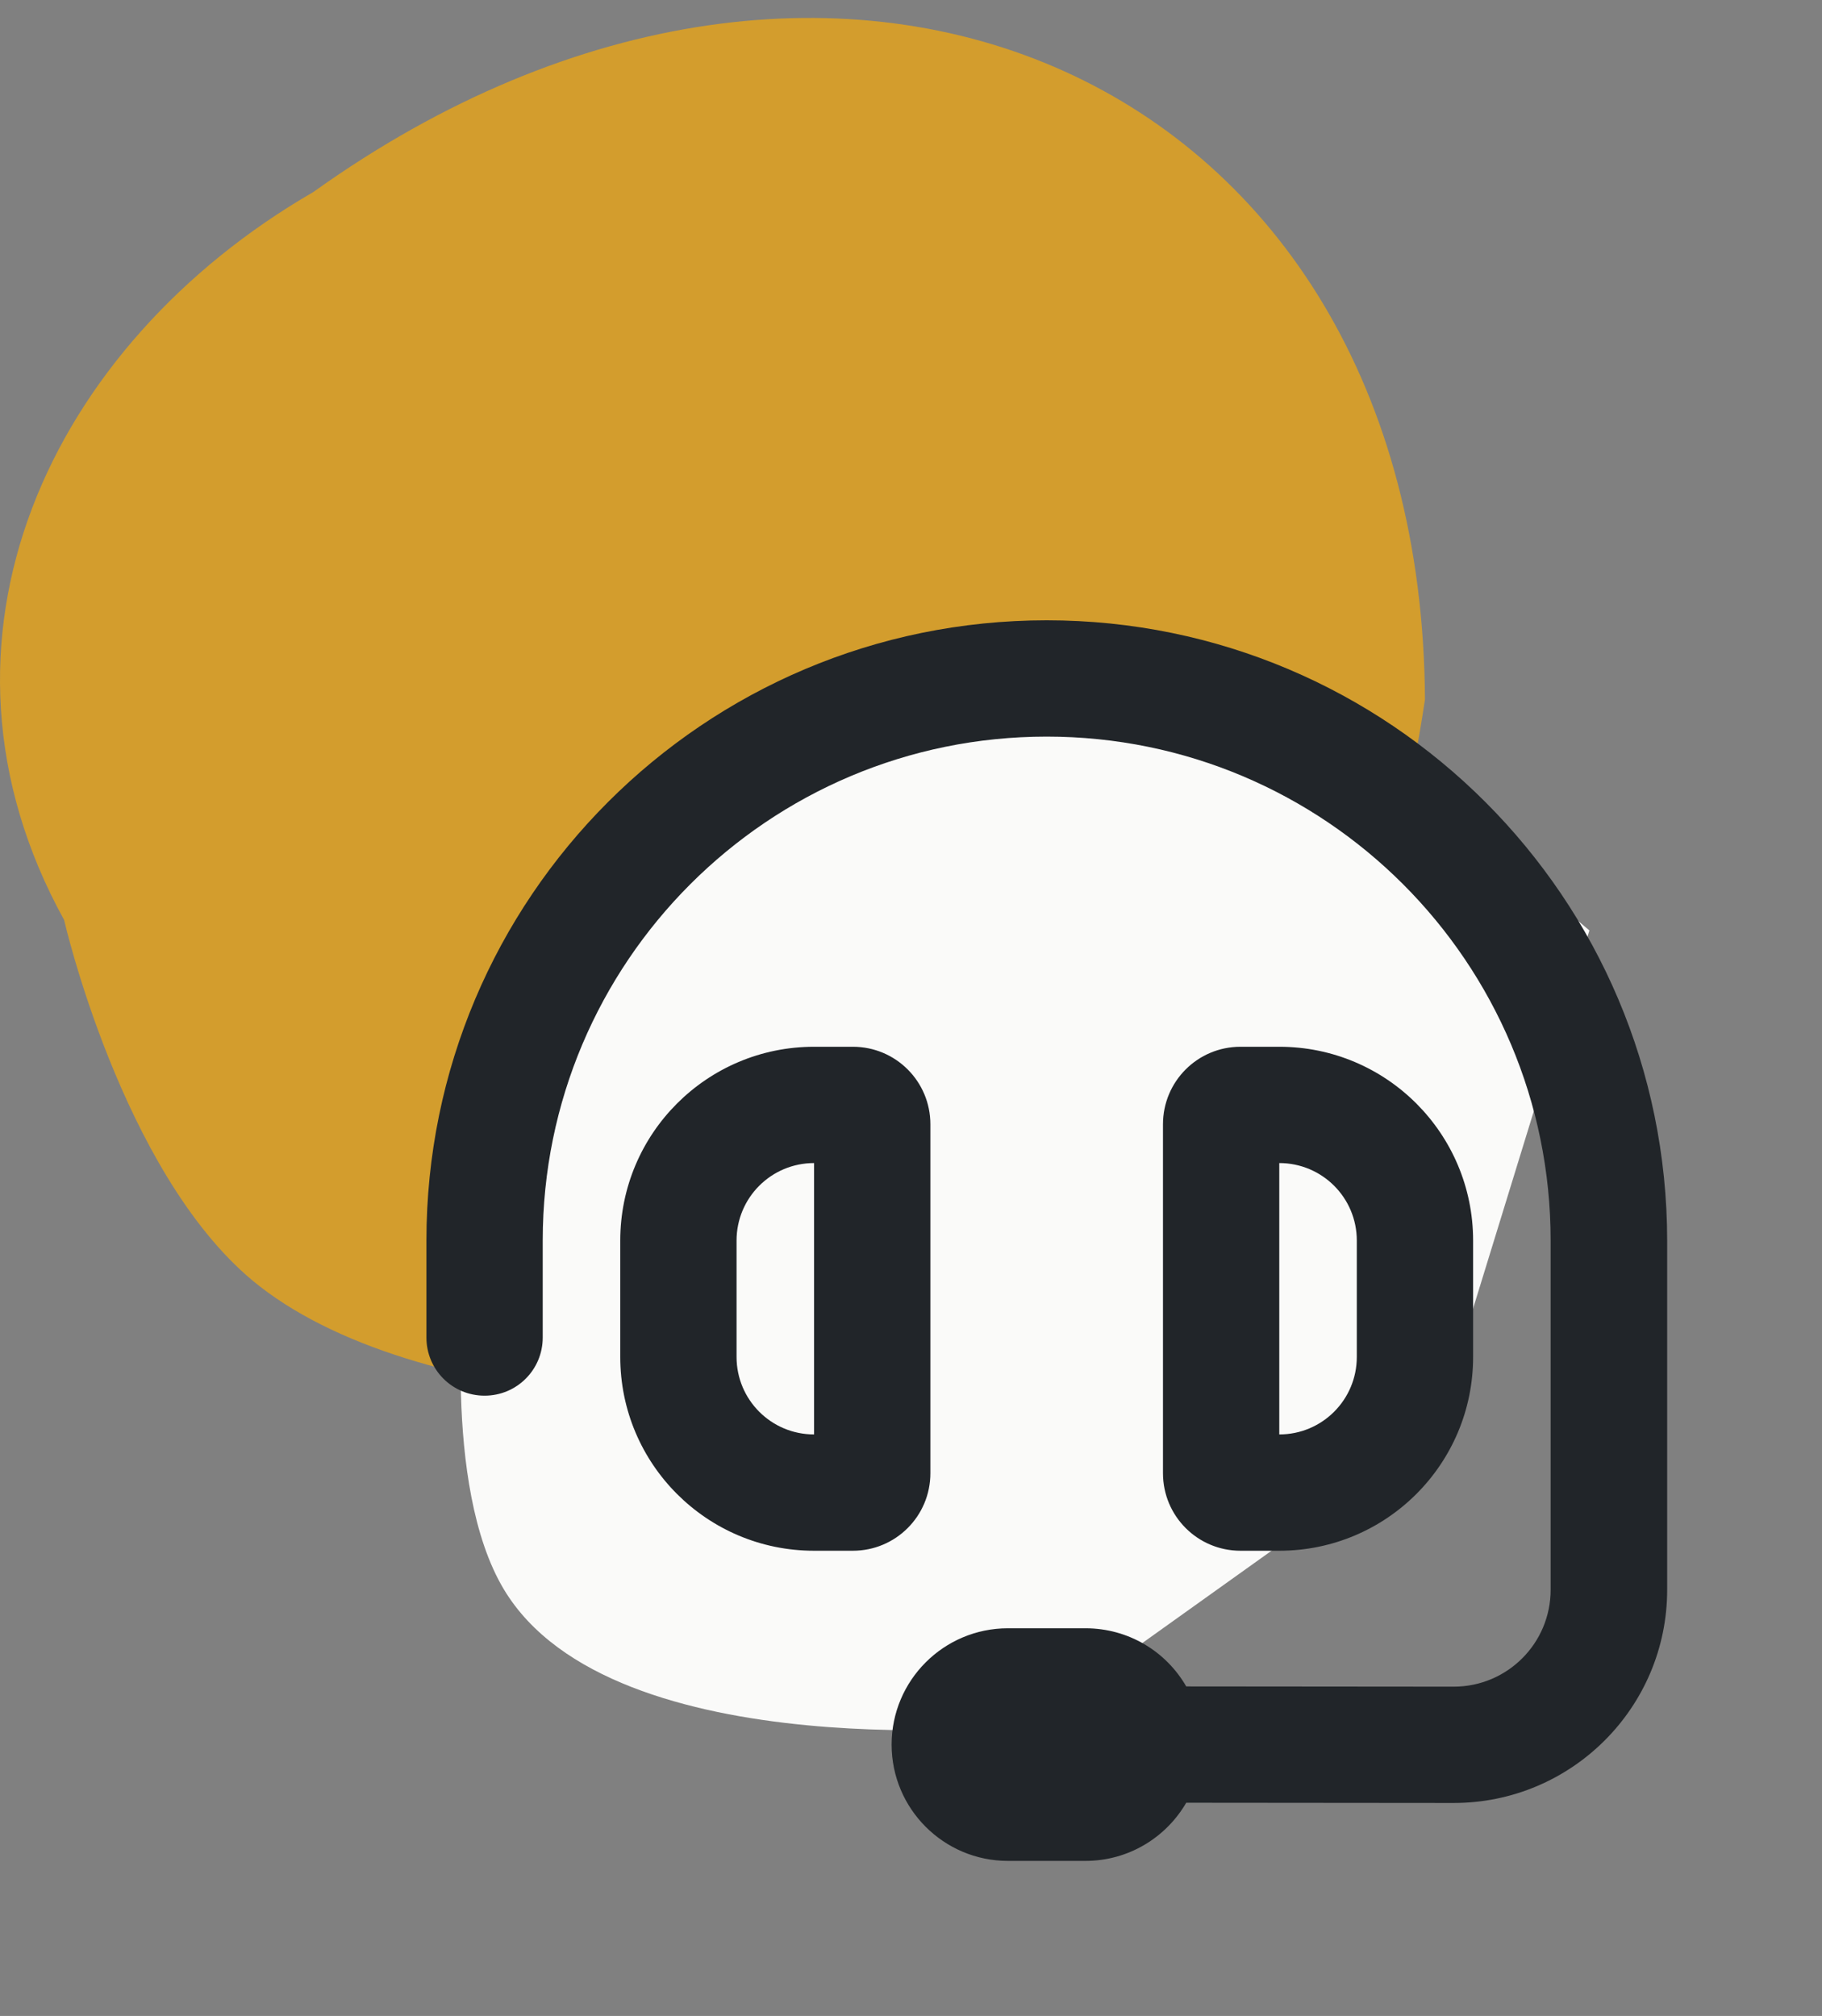
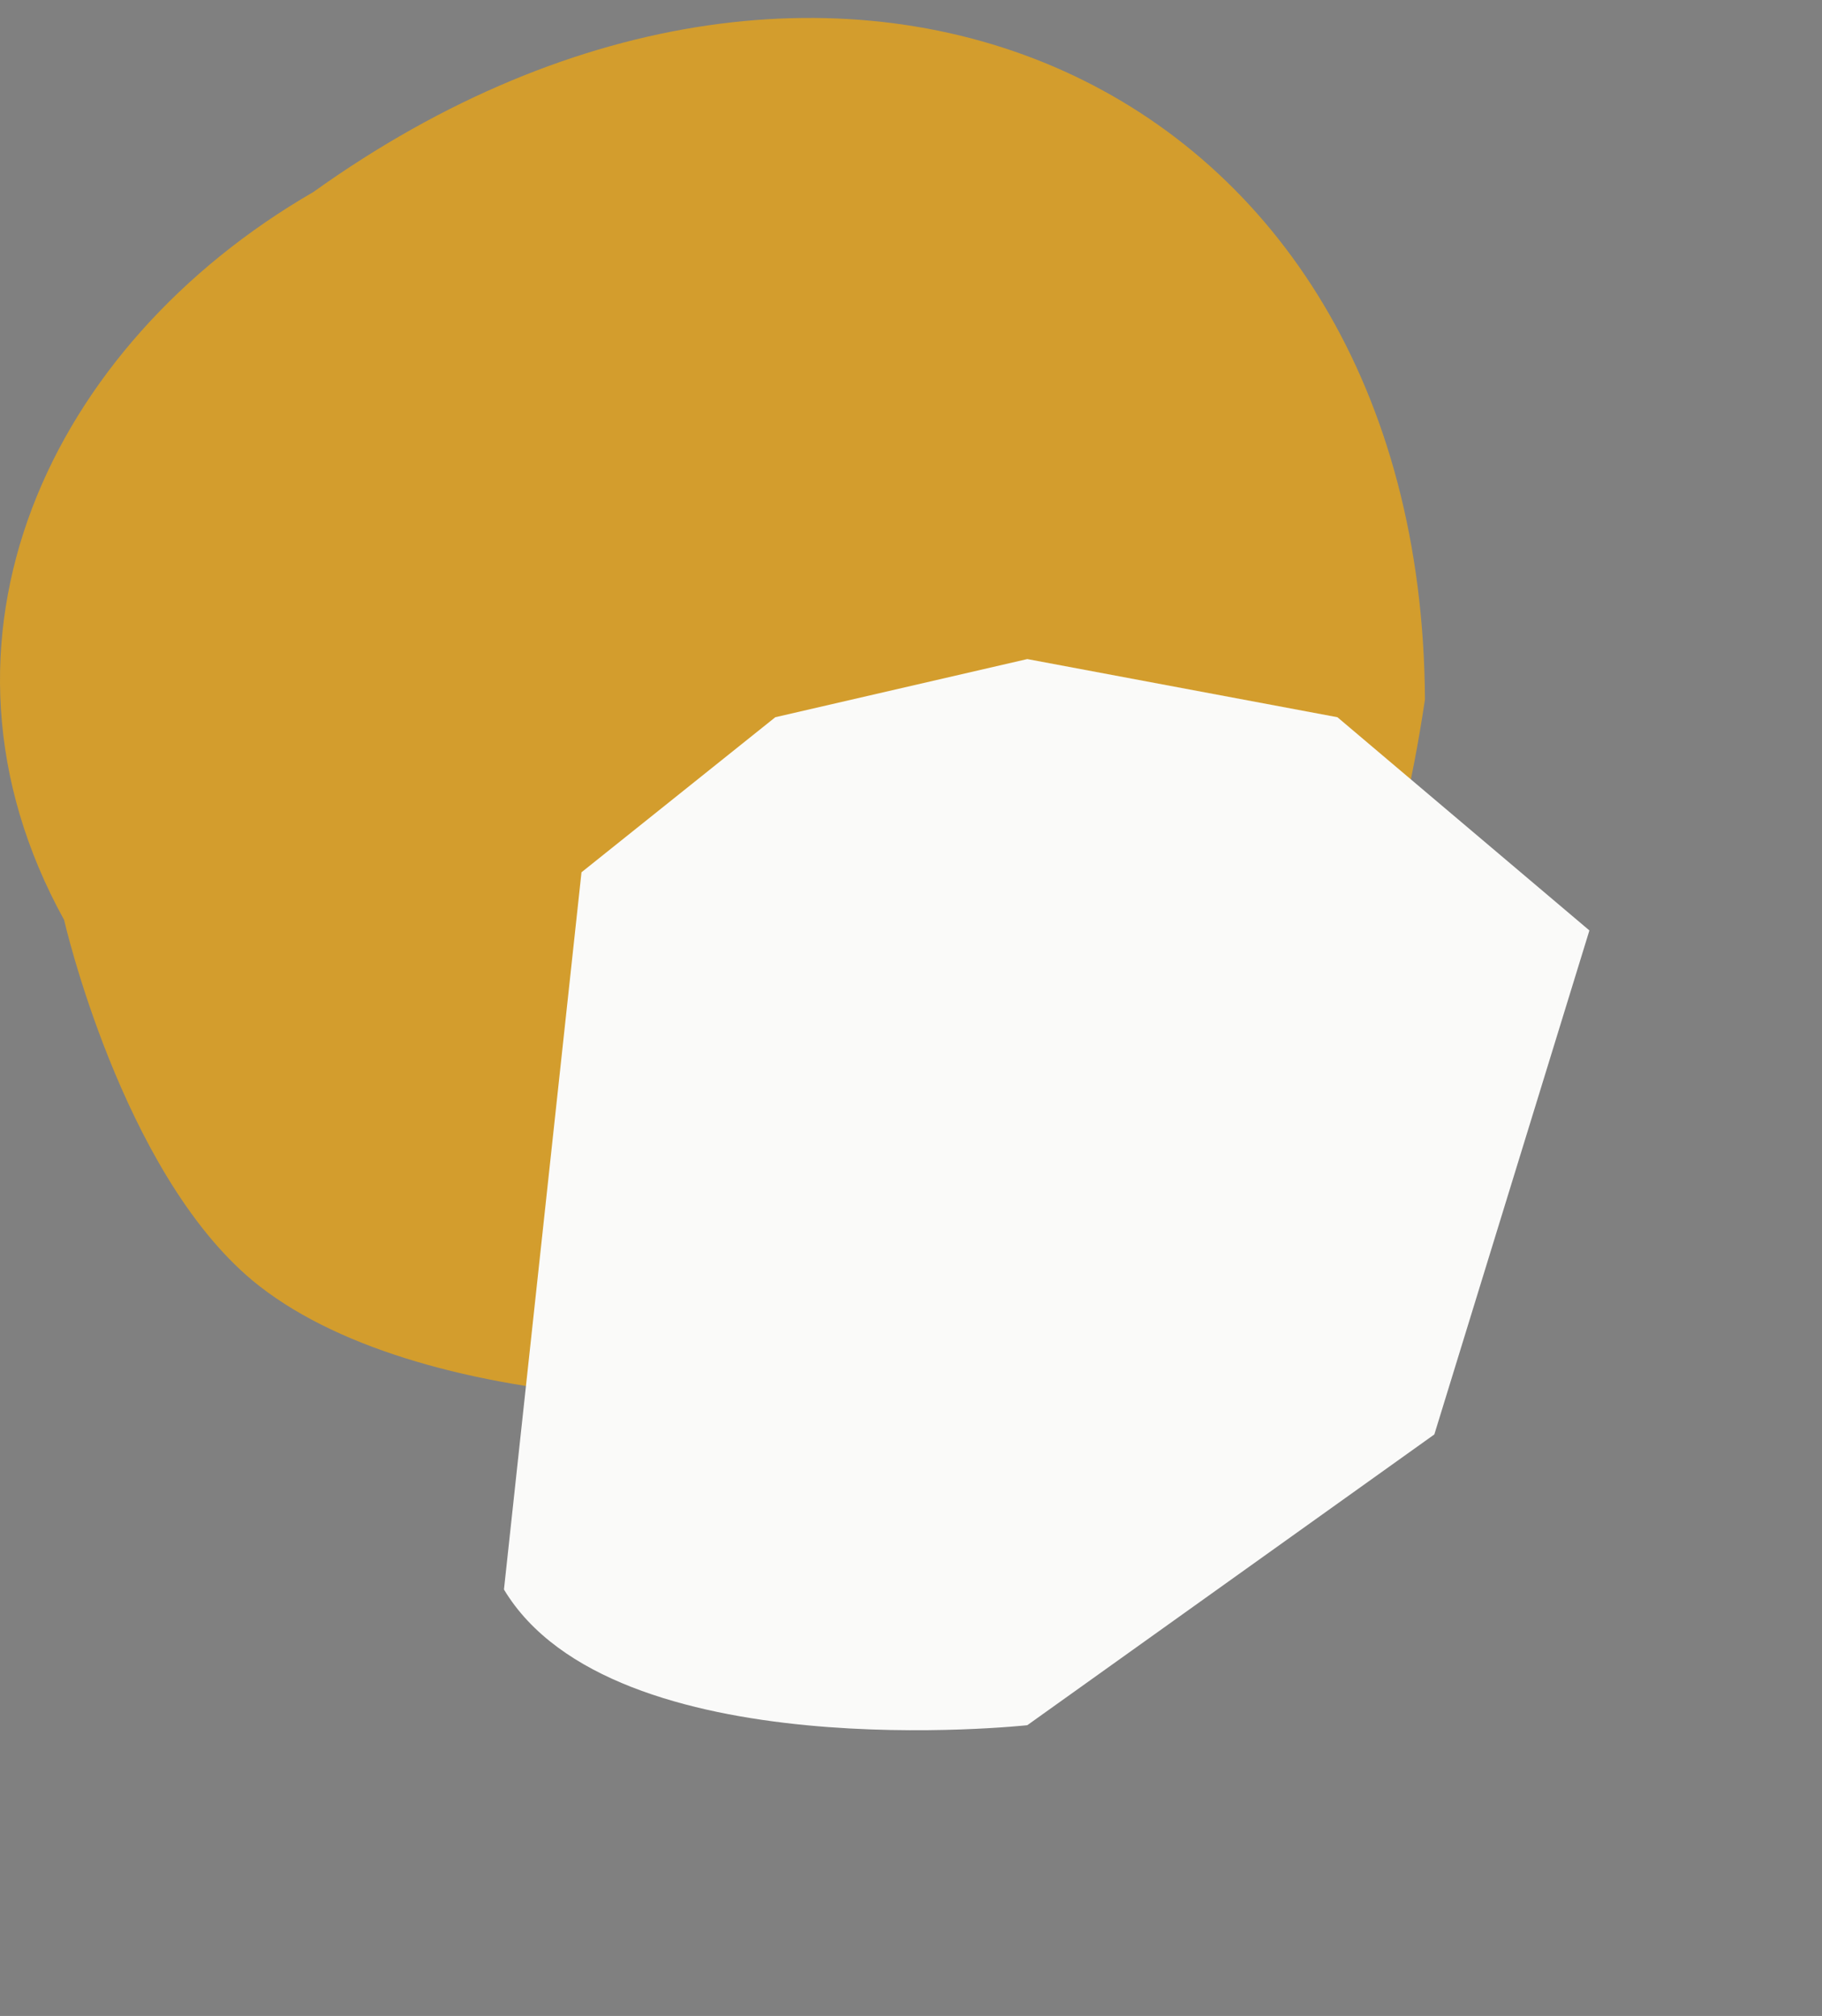
<svg xmlns="http://www.w3.org/2000/svg" width="47" height="52" viewBox="0 0 47 52" fill="none">
  <rect x="0" y="0" width="47" height="52" fill="#808080" stroke="none" />
  <path d="M25.381 35.2C32.179 29.882 35.417 27.014 36.758 18.042C36.666 1.947 21.588 -4.713 8.083 4.953C1.284 8.884 -2.323 16.515 1.654 23.73C1.654 23.73 3.134 30.205 6.51 33.027C10.627 36.449 20.062 36.773 25.381 35.2Z" fill="#D39D2D" />
-   <path d="M15 22.5L20 18.5L26.5 17L34.5 18.5L41 24L37 37L26.5 44.5C26.5 44.5 15.806 45.668 13 41C11.378 38.301 12 33 12 33L15 22.5Z" fill="#FAFAF9" />
-   <path d="M14 32C14 24.819 19.819 19 27 19C34.181 19 40 24.819 40 32V41.006C40 42.388 38.881 43.506 37.5 43.506L30.6 43.5C30.081 42.6 29.113 42 28 42H26C24.344 42 23 43.344 23 45C23 46.656 24.344 48 26 48H28C29.113 48 30.081 47.394 30.6 46.5L37.5 46.506C40.538 46.506 43.006 44.044 43.006 41.006V32C43 23.163 35.837 16 27 16C18.163 16 11 23.163 11 32V34.5C11 35.331 11.669 36 12.5 36C13.331 36 14 35.331 14 34.5V32ZM21 30V37C19.894 37 19 36.106 19 35V32C19 30.894 19.894 30 21 30ZM16 32V35C16 37.763 18.238 40 21 40H22C23.106 40 24 39.106 24 38V29C24 27.894 23.106 27 22 27H21C18.238 27 16 29.238 16 32ZM33 30C34.106 30 35 30.894 35 32V35C35 36.106 34.106 37 33 37V30ZM38 32C38 29.238 35.763 27 33 27H32C30.894 27 30 27.894 30 29V38C30 39.106 30.894 40 32 40H33C35.763 40 38 37.763 38 35V32Z" fill="#212529" />
+   <path d="M15 22.5L20 18.5L26.5 17L34.5 18.5L41 24L37 37L26.5 44.5C26.5 44.5 15.806 45.668 13 41L15 22.5Z" fill="#FAFAF9" />
</svg>